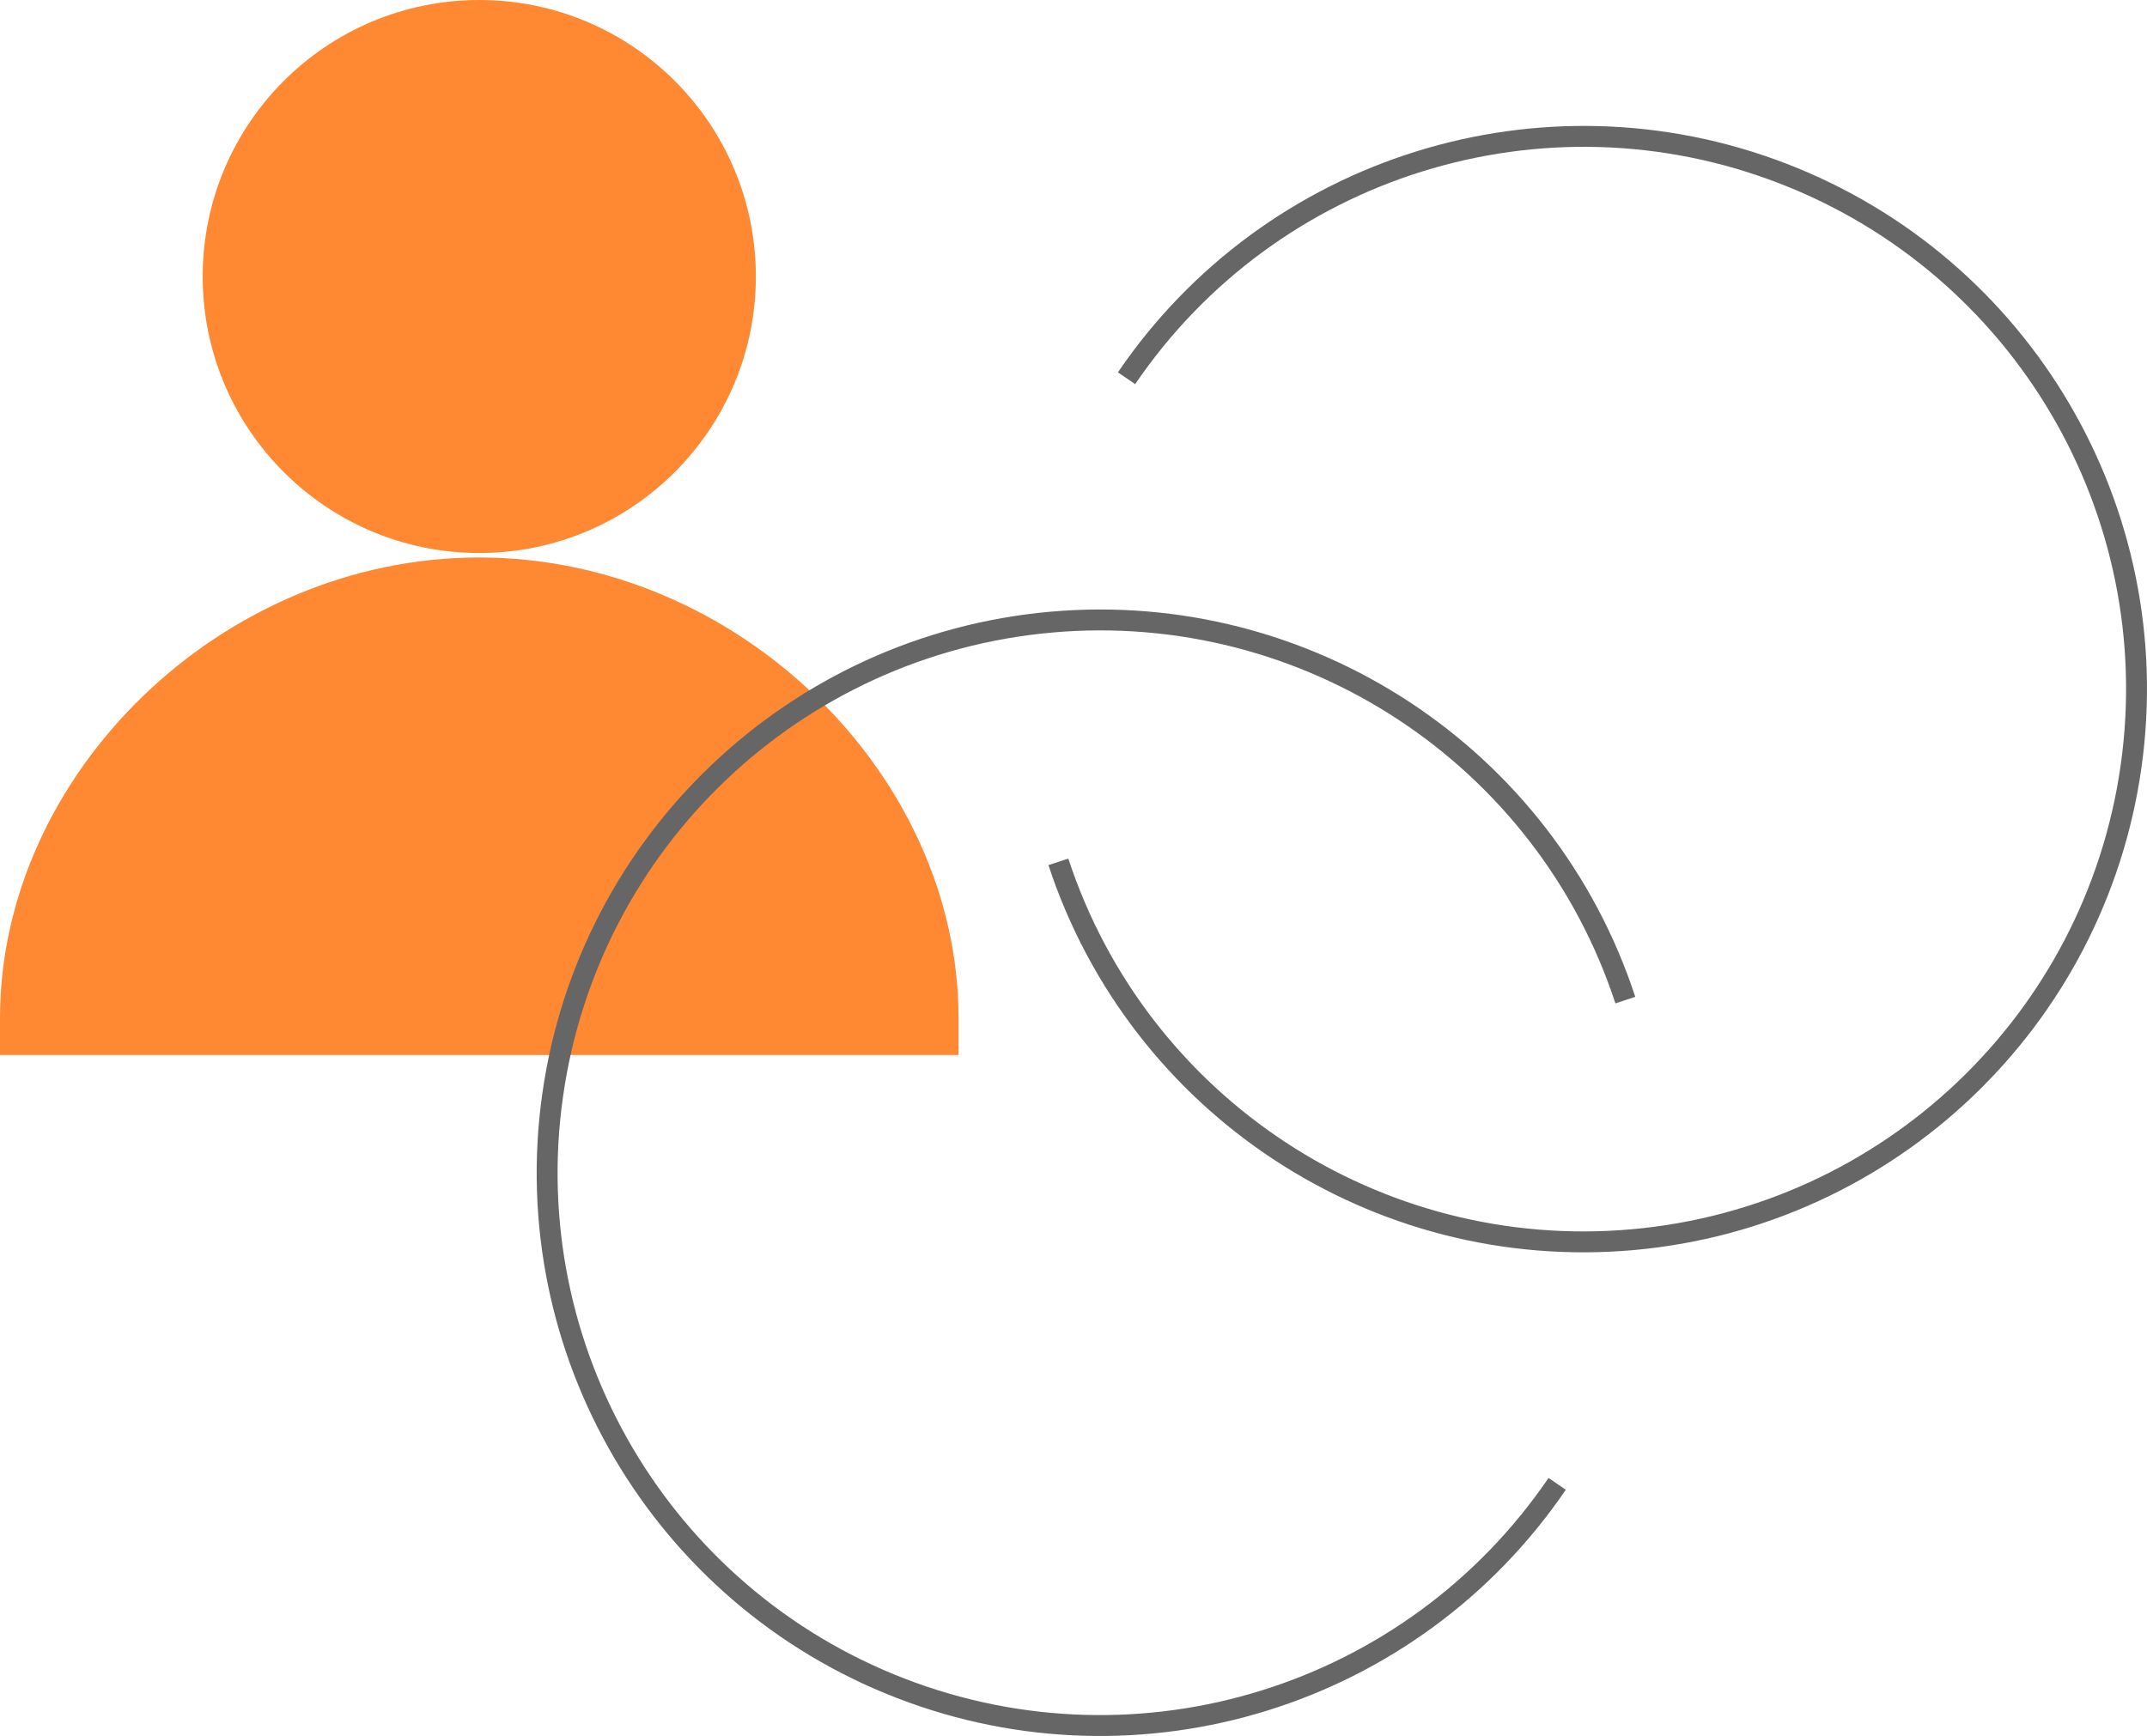
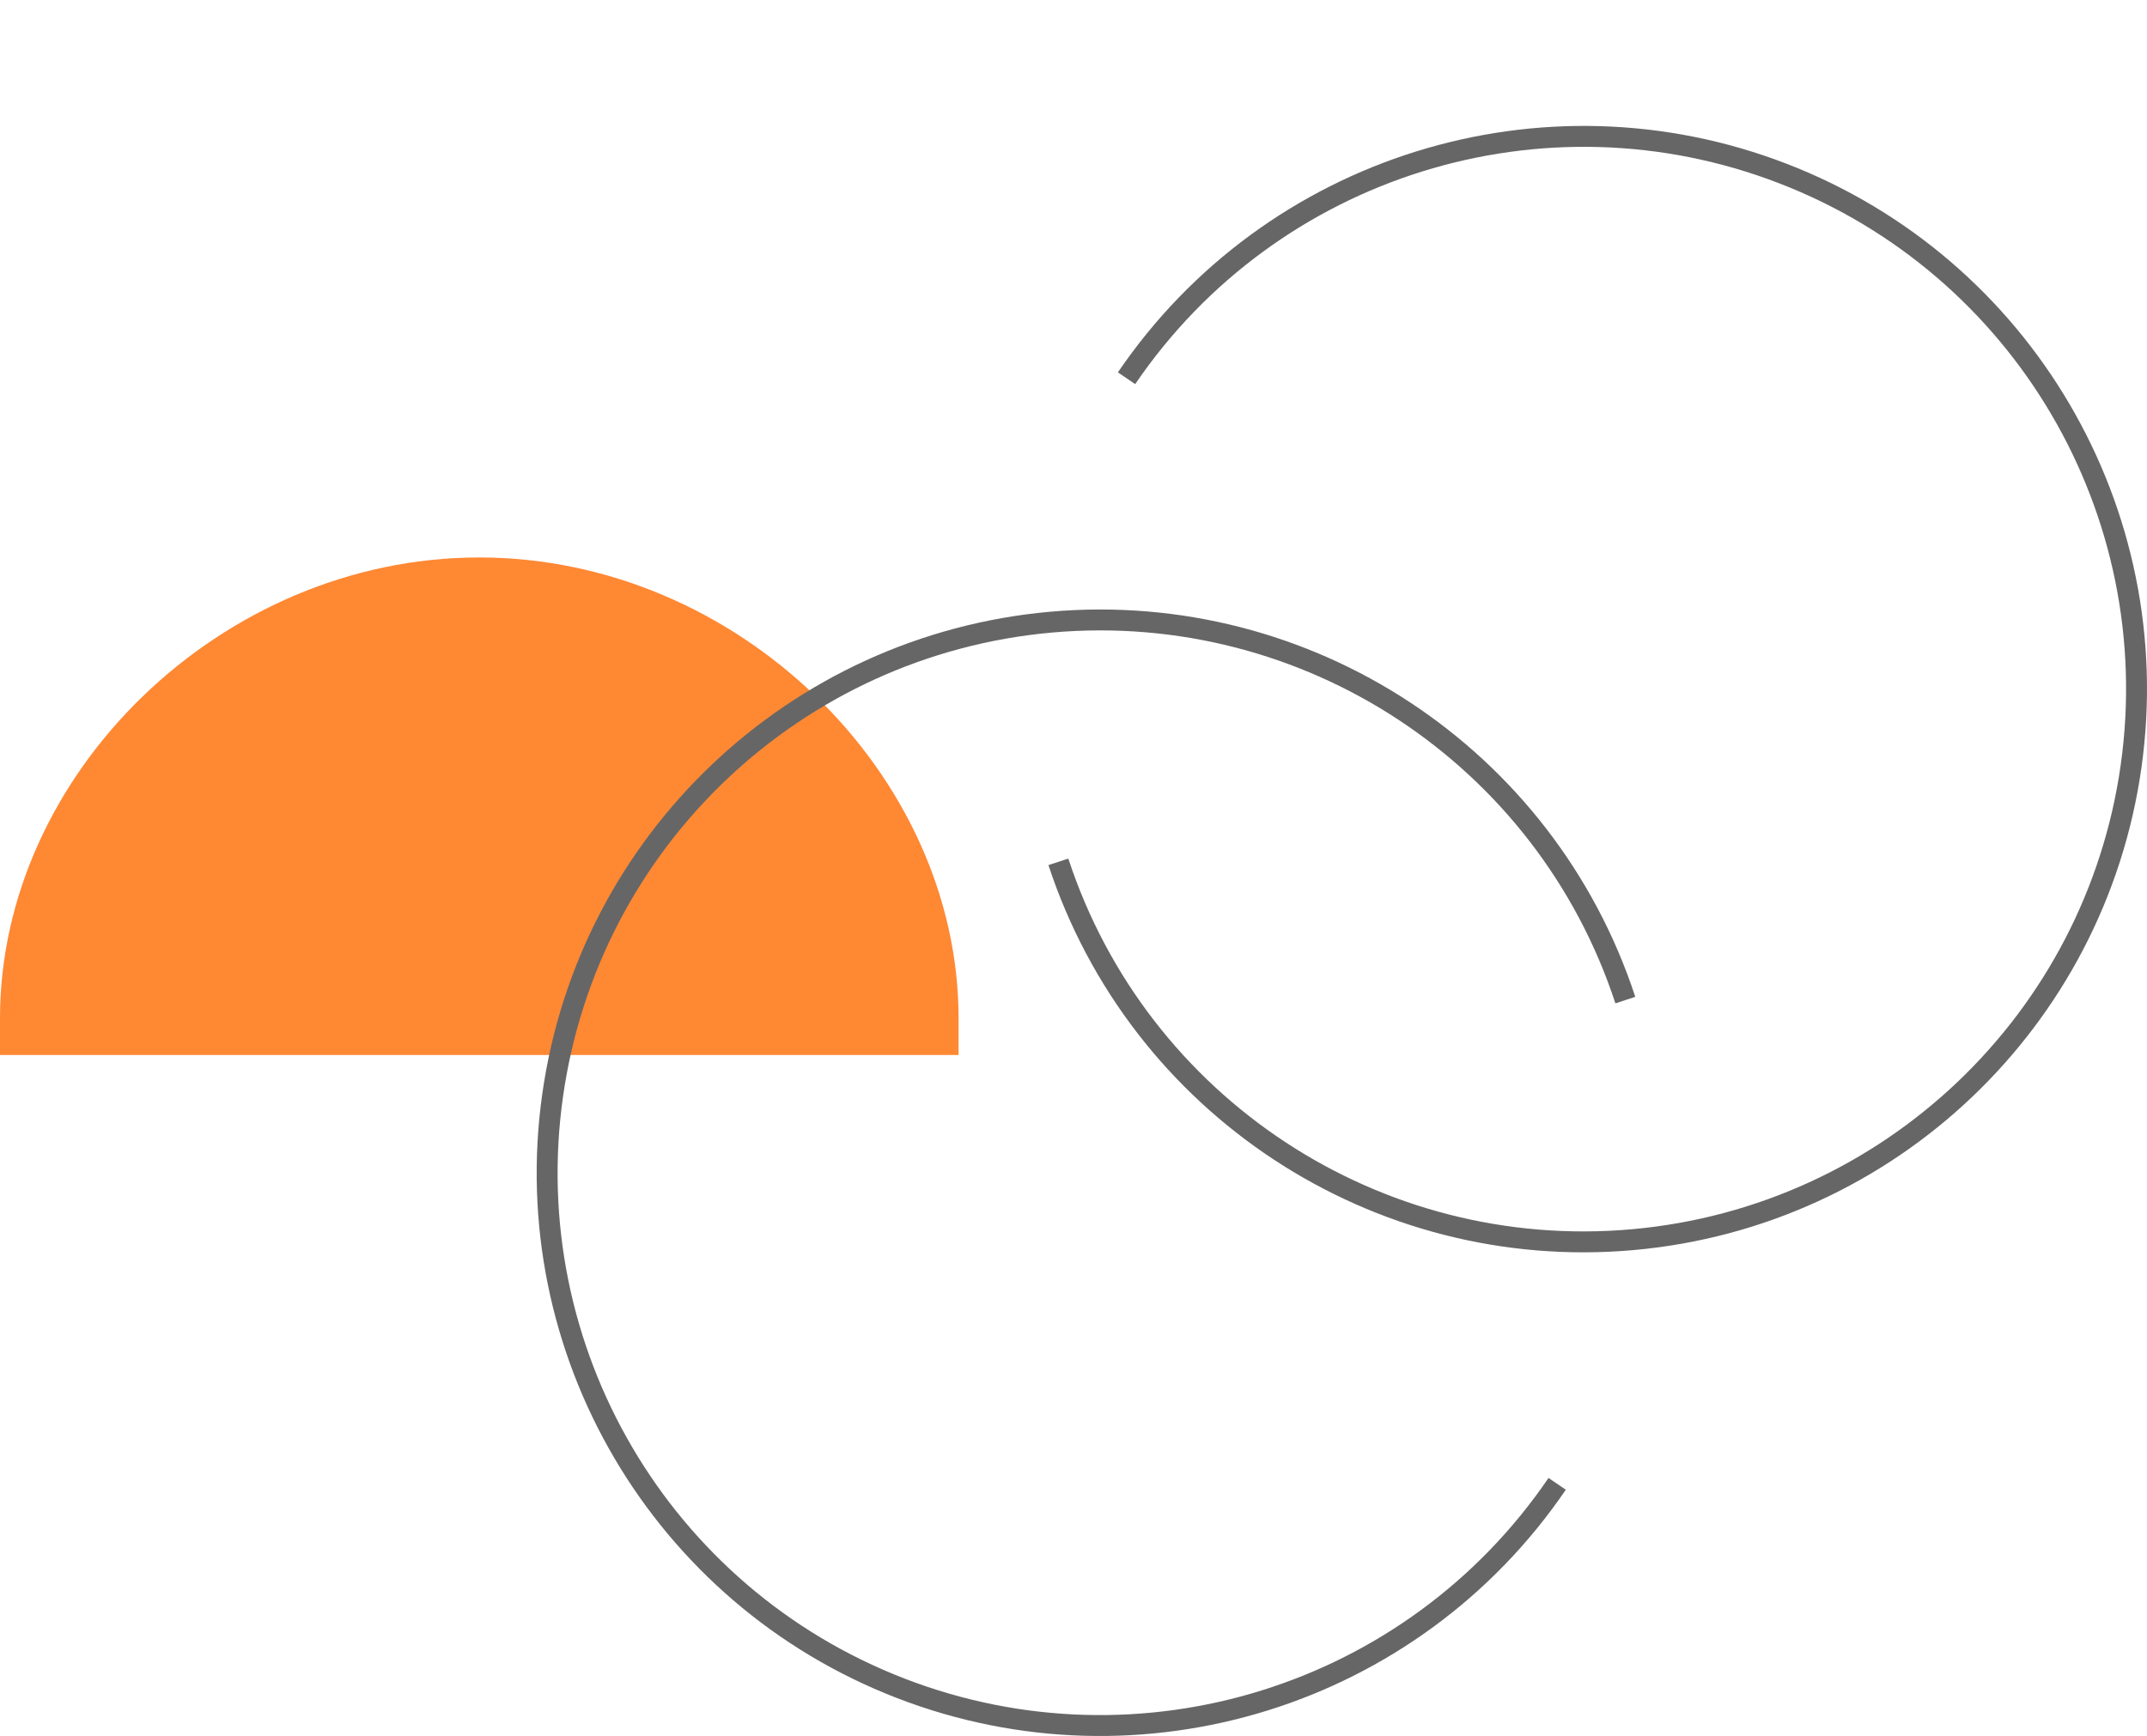
<svg xmlns="http://www.w3.org/2000/svg" id="Layer_2" viewBox="0 0 154.01 124.56">
  <defs>
    <style>
      .cls-1 {
        fill: none;
        stroke: #666;
        stroke-miterlimit: 10;
        stroke-width: 1.5px;
      }

      .cls-2 {
        fill: #f83;
      }
    </style>
  </defs>
  <g id="Art">
    <g>
-       <circle class="cls-2" cx="34.38" cy="19.84" r="19.84" />
      <path class="cls-2" d="M0,73.06c0-17.53,15.87-33.06,34.38-33.06s34.38,15.53,34.38,33.06v2.64H0v-2.64Z" />
    </g>
    <g id="Interface-Essential__x2F__Link_x2F_Unlink__x2F__hyperlink-circle">
      <g id="Group_384">
        <g id="hyperlink-circle">
          <path id="Shape_1916" class="cls-1" d="M111.7,106.47c-10.38,15.24-29.89,21.32-47.09,14.67-17.2-6.65-27.55-24.27-24.97-42.53,2.57-18.26,17.39-32.33,35.76-33.97,18.37-1.63,35.44,9.6,41.19,27.12" />
          <path id="Shape_1917" class="cls-1" d="M80.81,27.14c10.37-15.24,29.88-21.33,47.08-14.69,17.2,6.64,27.55,24.26,24.98,42.52-2.57,18.26-17.38,32.34-35.75,33.98-18.37,1.64-35.44-9.59-41.2-27.11" />
        </g>
      </g>
    </g>
  </g>
</svg>